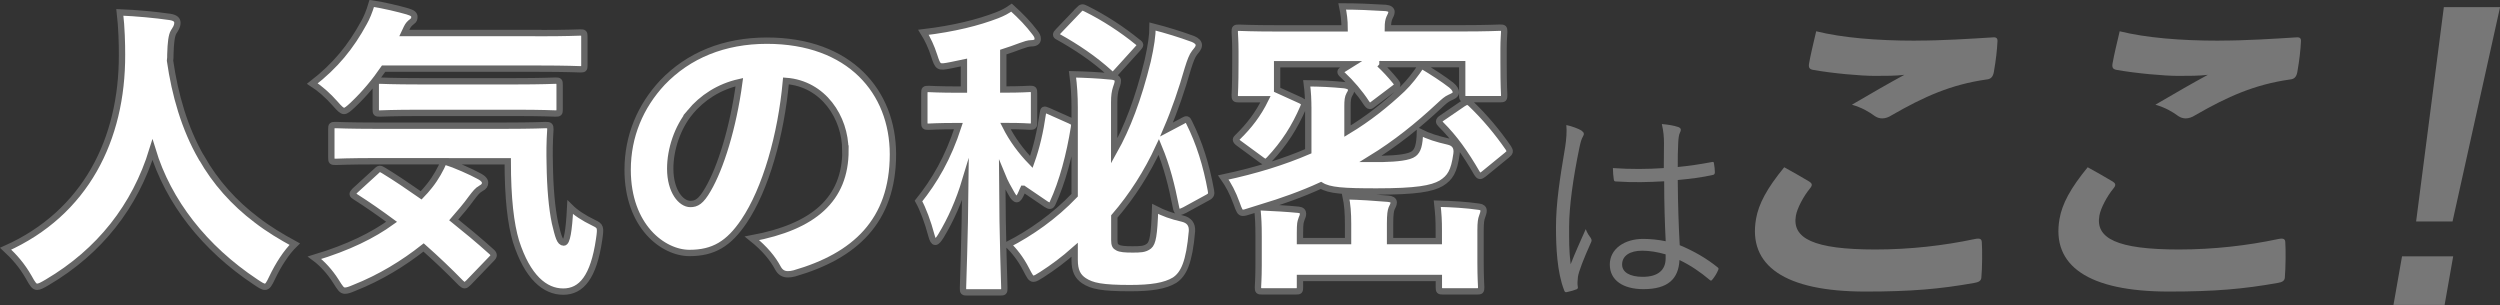
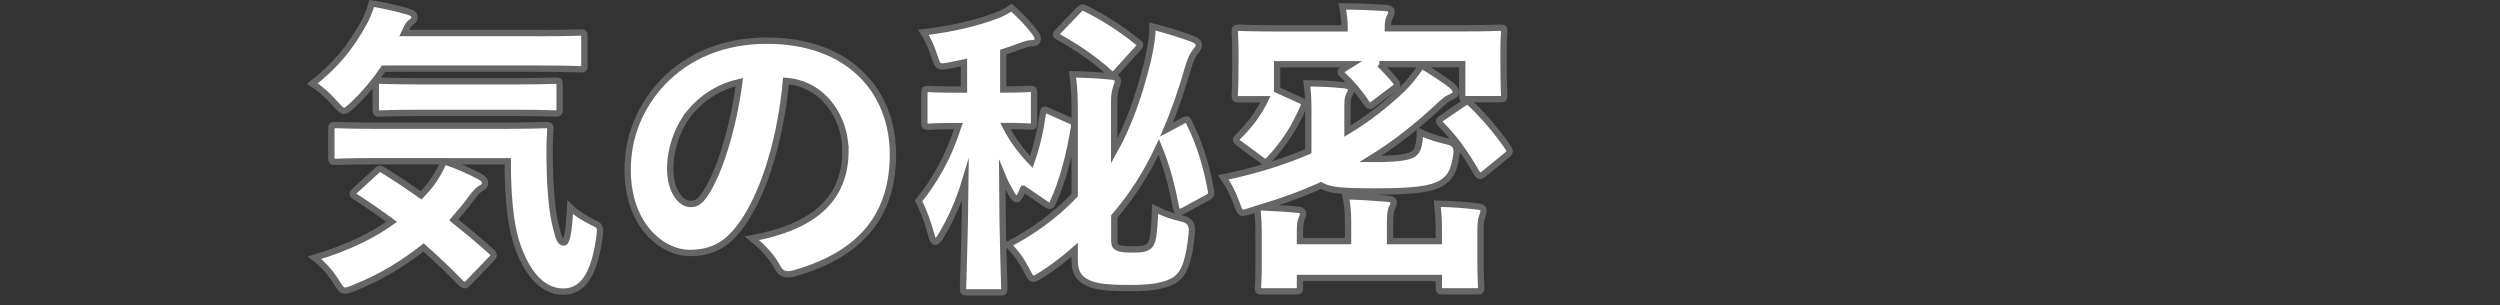
<svg xmlns="http://www.w3.org/2000/svg" id="_レイヤー_2" viewBox="0 0 394.01 48.07">
  <rect x="0" y="0" width="394.01" height="48.07" fill="#333333" stroke="none" />
  <defs>
    <style>.cls-1{fill:#fff;stroke:#666;stroke-miterlimit:10;}.cls-2{fill:#777;stroke-width:0px;}</style>
  </defs>
  <g id="_レイヤー_2-2">
-     <path class="cls-1" d="M31.76,24.85c2.16,3.84,5.14,7.15,8.64,9.79,1.92,1.49,3.94,2.69,6.05,3.84-1.3,1.25-2.59,3.26-3.55,5.28-.48,1.01-.72,1.44-1.15,1.44-.34,0-.77-.29-1.49-.77-8.02-5.33-13.73-12.58-16.23-20.83-2.74,8.93-8.35,16.03-16.56,20.88-.82.48-1.25.72-1.63.72-.43,0-.72-.43-1.3-1.49-1.1-1.92-2.26-3.22-3.65-4.51,12.58-5.62,18.39-17.23,18.34-30.58,0-1.73-.05-4.22-.34-6.67,2.54.1,5.57.38,7.92.72.86.14,1.15.48,1.15.91,0,.62-.29.96-.58,1.44-.34.53-.48,1.73-.53,3.55,0,.34,0,.67-.05,1.01.77,5.33,2.26,10.61,4.94,15.27Z" />
    <path class="cls-1" d="M84.85,5.22c4.61,0,6.24-.1,6.58-.1.62,0,.67.05.67.67v4.51c0,.58-.05.62-.67.62-.34,0-1.97-.1-6.58-.1h-24.39c-1.39,2.02-2.98,3.94-4.85,5.71-.67.62-1.06.96-1.39.96s-.72-.38-1.39-1.15c-1.15-1.3-2.4-2.4-3.6-3.17,3.6-2.78,6.05-5.76,8.16-9.65.38-.67.82-1.68,1.2-2.98,1.92.29,4.27.86,5.62,1.25.82.24,1.1.48,1.1.86,0,.29-.05.53-.34.72-.43.34-.62.53-.86,1.01-.14.29-.24.53-.38.82h21.12ZM70.11,25.43c1.63.53,4.22,1.68,5.33,2.3.77.38,1.01.77,1.01,1.06,0,.38-.14.62-.67.91-.53.29-.86.72-1.49,1.54-.82,1.15-1.78,2.26-2.78,3.41,1.92,1.54,3.89,3.17,5.86,4.94.29.24.43.43.43.62s-.1.34-.34.58l-3.6,3.74c-.29.29-.48.43-.62.43-.19,0-.34-.14-.58-.34-1.92-1.97-3.89-3.84-5.9-5.62-3.17,2.5-6.82,4.75-10.95,6.38-.67.29-1.1.43-1.44.43-.53,0-.77-.43-1.44-1.49-.91-1.44-2.11-2.78-3.36-3.7,5.42-1.63,9.22-3.55,12.15-5.66-1.82-1.34-3.74-2.69-5.71-3.94-.29-.19-.43-.29-.43-.43s.1-.29.34-.53l3.31-3.02c.53-.53.62-.53,1.2-.19,1.97,1.2,3.94,2.54,5.95,3.94.48-.48.86-.96,1.3-1.49,1.01-1.25,1.78-2.69,2.3-3.89h-10.56c-4.56,0-6.19.1-6.48.1-.67,0-.72-.05-.72-.67v-4.51c0-.58.05-.62.72-.62.29,0,1.92.1,6.48.1h20.02c4.66,0,6.29-.1,6.58-.1.62,0,.72.1.72.67-.14,2.06-.14,3.79-.1,5.42.05,3.84.34,7.01.82,9.31.53,2.21.77,3.12,1.39,3.12.48,0,.82-1.73,1.01-5.57.86.86,2.11,1.68,3.7,2.45,1.1.53,1.15.67.86,2.64-.86,5.9-2.78,8.21-5.66,8.21s-5.62-2.26-7.44-7.92c-.82-2.74-1.3-6.72-1.3-12.62h-9.89ZM66.32,17.79c-4.56,0-6.1.1-6.43.1-.62,0-.67-.05-.67-.67v-3.84c0-.62.05-.67.67-.67.34,0,1.87.1,6.43.1h14.83c4.46,0,6.05-.1,6.38-.1.62,0,.67.05.67.67v3.84c0,.62-.05.67-.67.67-.34,0-1.92-.1-6.38-.1h-14.83Z" />
    <path class="cls-1" d="M133.23,23.7c0-5.18-3.46-10.51-9.36-10.95-.77,8.59-3.22,17.09-6.62,22.13-2.4,3.55-4.8,4.99-8.59,4.99-4.13,0-9.74-4.18-9.74-13.11,0-5.33,2.02-10.03,5.47-13.73,4.13-4.32,9.75-6.62,16.47-6.62,13.06,0,19.87,8.06,19.87,17.91,0,10.56-6.05,16.03-15.55,18.77-.38.1-.72.14-1.01.14-.67,0-1.2-.29-1.58-1.01-.77-1.44-2.02-3.02-4.08-4.66,9.75-1.82,14.74-6.14,14.74-13.87ZM108.75,17.7c-1.97,2.4-3.12,5.81-3.12,8.88,0,3.6,1.73,5.57,3.17,5.57.96,0,1.68-.38,2.78-2.3,1.97-3.36,3.98-9.7,4.94-16.9-3.22.72-5.86,2.45-7.78,4.75Z" />
    <path class="cls-1" d="M161.26,29.75c-.1.19-.14.38-.24.58-.29.67-.53,1.06-.77,1.06s-.53-.29-.86-.91c-.48-.82-1.01-1.78-1.44-2.83.05,10.8.34,16.8.34,17.76,0,.62-.05.67-.67.67h-5.18c-.62,0-.67-.05-.67-.67,0-.96.29-7.25.38-17.04-1.01,3.36-2.3,6.24-3.84,8.79-.38.62-.67.96-.91.96s-.43-.34-.62-1.06c-.53-2.02-1.34-4.18-2.02-5.38,2.54-3.17,4.66-6.77,6.29-11.81-3.31,0-4.37.1-4.7.1-.62,0-.67-.05-.67-.67v-4.61c0-.62.05-.67.67-.67.34,0,1.44.1,4.9.1h.67v-4.27c-.67.14-1.34.29-2.06.43-1.97.38-2.02.38-2.64-1.54-.43-1.34-1.01-2.59-1.68-3.65,4.85-.58,8.64-1.54,11.62-2.69.96-.38,1.49-.67,2.26-1.2,1.58,1.44,2.64,2.54,3.7,3.94.29.38.43.62.43,1.01,0,.43-.38.67-.96.67-.53,0-1.06.19-1.73.43-.91.34-1.82.67-2.74.96v5.9c2.88,0,3.89-.1,4.18-.1.62,0,.67.05.67.67v4.61c0,.62-.05.67-.67.67-.24,0-1.2-.1-3.84-.1,1.06,2.11,2.45,3.98,4.08,5.66.82-2.3,1.39-4.7,1.82-7.68.1-.62.14-.67.82-.38l3.46,1.54c.67.29.72.48.62,1.1-.67,4.22-1.82,8.59-3.36,11.91-.14.29-.24.43-.43.43-.14,0-.34-.1-.58-.24l-3.46-2.35-.14-.1ZM186.42,19.04c.62-.34.72-.34,1.01.29,1.58,3.17,2.69,6.67,3.41,10.66.1.58.1.82-.53,1.15l-3.6,1.97c-.38.19-.62.29-.86.29-.29,0-.43-.19-.53-.82-.67-3.36-1.39-6.29-2.69-9.41-1.82,3.94-4.18,7.68-7.01,10.95v3.7c0,.77.14,1.01.53,1.2.43.24,1.2.29,2.3.29,1.25,0,1.97,0,2.64-.53.58-.48.82-1.68.96-5.86,1.3.67,2.59,1.15,4.32,1.54q1.58.38,1.49,1.97c-.43,4.95-1.3,6.77-2.74,7.73-1.49.91-3.7,1.25-7.01,1.25-4.46,0-6-.34-7.25-1.15-1.01-.67-1.49-1.58-1.49-3.31v-1.58c-1.68,1.49-3.41,2.78-5.14,3.89-.67.43-1.06.67-1.34.67-.43,0-.62-.43-1.15-1.44-.91-1.78-1.92-2.98-2.88-3.94,3.55-1.82,7.3-4.42,10.51-7.78v-13.83c0-1.78-.1-3.41-.34-5.23,2.06.05,4.03.14,6.05.34.77.05,1.1.34,1.1.67,0,.43-.19.82-.29,1.15-.19.62-.29,1.2-.29,2.26v7.68c2.02-3.6,3.79-8.16,5.28-14.21.53-2.35.77-4.03.77-5.42,2.26.58,4.27,1.2,6.38,1.97.58.24.91.58.91.96,0,.48-.38.82-.67,1.2-.38.48-.67,1.25-1.06,2.5-.96,3.36-2.06,6.58-3.36,9.6l2.54-1.34ZM169.95,1.61c.53-.53.62-.53,1.2-.24,2.83,1.39,5.76,3.31,8.11,5.23.29.19.43.34.43.48s-.14.29-.38.58l-3.31,3.65c-.29.34-.43.48-.58.48s-.34-.1-.53-.29c-2.5-2.26-5.23-4.08-8.06-5.66-.29-.14-.38-.24-.38-.38s.1-.29.34-.53l3.17-3.31Z" />
    <path class="cls-1" d="M206.19,17.31c0-1.58-.05-2.74-.24-4.18,2.02,0,3.98.1,5.9.29.77.1,1.1.38,1.1.67s-.05.43-.29.82c-.24.43-.29.96-.29,1.78v3.98c3.36-2.02,6.14-4.27,8.64-6.62,1.01-.96,2.11-2.35,3.02-3.75,1.78,1.06,3.46,2.16,4.7,3.12.58.48.72.86.72,1.15,0,.43-.53.62-.96.82-.53.24-.91.58-1.63,1.25-3.41,3.17-6.86,5.95-10.85,8.4h1.97c2.11-.05,4.13-.24,4.85-.82.62-.48.91-1.34.96-3.41,1.34.67,2.69,1.1,4.42,1.49q1.58.34,1.34,1.97c-.38,2.78-1.01,3.74-2.4,4.61-1.49.86-3.94,1.3-10.18,1.3-5.28,0-7.44-.14-8.78-.96-3.02,1.39-6.19,2.5-9.31,3.46,1.97.1,3.84.19,5.76.38.53.05.72.29.72.62,0,.43-.19.62-.29,1.01-.1.34-.19.43-.19,2.06v1.25h7.58v-2.69c0-1.78-.1-3.07-.38-4.37,2.35.05,4.42.19,6.67.38.58.05.91.24.91.58s-.19.62-.34.96c-.14.38-.24.91-.24,2.4v2.74h7.68v-1.63c0-1.73-.05-2.5-.24-4.27,2.21.05,4.61.19,6.58.48.48.05.72.29.72.62,0,.38-.14.62-.24.96-.14.38-.24.82-.24,2.16v5.04c0,2.4.1,3.6.1,3.89,0,.62-.05.67-.67.67h-5.33c-.62,0-.67-.05-.67-.67v-1.44h-21.89v1.44c0,.62-.05.67-.62.67h-5.33c-.62,0-.67-.05-.67-.67,0-.34.1-1.3.1-3.41v-4.61c0-1.92-.05-2.69-.19-4.32l-1.1.34c-.58.19-.91.29-1.2.29-.43,0-.58-.38-.96-1.44-.62-1.73-1.3-2.98-2.11-4.13,5.18-1.1,9.6-2.5,13.39-4.13v-6.53ZM217.42,10.11c.82.77,1.68,1.68,2.5,2.69.19.24.29.38.29.53,0,.19-.14.34-.48.58l-3.31,2.5c-.24.19-.38.29-.53.29-.19,0-.34-.19-.58-.53-.96-1.49-2.4-3.17-3.7-4.37-.24-.19-.34-.34-.34-.48s.19-.29.53-.48l1.15-.72h-11.67v4.03l3.7,1.68c.58.29.67.48.43,1.06-1.34,3.12-2.98,5.71-5.38,8.26-.24.24-.43.38-.58.38s-.34-.1-.58-.29l-3.6-2.64c-.34-.24-.48-.43-.48-.58s.1-.24.29-.43c1.78-1.73,3.22-3.6,4.37-5.95h-4.18c-.62,0-.67-.05-.67-.67,0-.34.1-1.15.1-5.18v-1.73c0-1.78-.1-2.69-.1-3.02,0-.62.05-.67.67-.67.38,0,1.87.1,6.14.1h10.51c0-1.25-.14-2.3-.38-3.46,2.3,0,4.61.1,6.86.24.58.05.91.29.91.62s-.19.62-.34.96c-.14.34-.24.72-.24,1.63h11.57c4.27,0,5.76-.1,6.1-.1.62,0,.67.05.67.67,0,.34-.1,1.25-.1,2.59v2.16c0,4.03.1,4.9.1,5.18,0,.62-.05.67-.67.67h-5.33c-.58,0-.62-.05-.62-.67v-4.85h-13.06ZM230.62,16.3c.34-.19.48-.29.62-.29s.29.1.53.29c2.26,2.16,4.22,4.51,5.95,7.01.34.53.29.72-.24,1.15l-3.65,2.98c-.24.19-.43.29-.58.29s-.29-.14-.48-.43c-1.87-3.22-3.55-5.57-5.67-7.68-.19-.19-.29-.34-.29-.48,0-.19.14-.34.43-.53l3.36-2.3Z" />
-     <path class="cls-2" d="M249.27,20.61c.41.27.44.54.2.92-.2.34-.37.85-.54,1.7-1.02,4.9-1.63,9.38-1.63,12.54,0,1.94-.03,3.71.24,5.88.71-1.83,1.5-3.54,2.38-5.54.24.65.51,1.02.78,1.39.2.31.17.48.03.75-1.16,2.58-1.9,4.49-2.04,5.37-.07.61-.1,1.12-.03,1.53.07.24,0,.34-.17.44-.41.17-1.02.34-1.53.44-.24.07-.34,0-.44-.27-1.12-2.86-1.29-6.8-1.29-9.93,0-3.74.58-7.55,1.46-12.75.17-1.12.27-2.41.17-3.37.85.17,1.94.58,2.41.88ZM262.29,28.57c-2.41.14-4.9.21-7.58.03-.2,0-.34-.03-.37-.31-.07-.48-.14-1.19-.14-1.8,2.82.2,5.54.17,8.02,0,0-1.26.03-2.55.03-3.91,0-.95-.07-1.87-.34-3.03,1.12.1,1.9.24,2.62.48.24.1.37.24.37.41s-.03.27-.14.48c-.17.31-.24.99-.27,1.63-.07,1.19-.07,2.38-.07,3.77,1.77-.17,3.6-.44,5.37-.78.27-.07.31,0,.34.24.07.37.14.95.14,1.36,0,.24-.1.37-.24.41-1.73.41-3.77.65-5.61.82.03,3.98.14,7.21.31,10.27,2.21.92,4.22,2.07,5.98,3.5.17.14.17.21.07.44-.2.48-.54,1.05-.92,1.5-.14.2-.27.17-.41.03-1.5-1.26-2.99-2.28-4.76-3.13-.14,2.99-1.84,4.59-5.68,4.59-3.2,0-5.3-1.39-5.3-3.88s2.35-4.04,5.24-4.04c1.09,0,2.48.13,3.57.37-.14-2.82-.24-5.95-.24-9.45ZM262.52,40.09c-1.29-.37-2.52-.58-3.71-.58-1.9,0-3.16.78-3.16,2.18,0,1.22,1.22,1.94,3.26,1.94,2.41,0,3.6-1.09,3.6-2.89v-.65Z" />
-     <path class="cls-2" d="M285.18,28.65c.46.28.47.57.1,1.02-1.08,1.31-2.04,3.18-2.24,4.31-.63,3.58,2.75,5.34,12.52,5.34,5.51,0,10.84-.62,15.68-1.65.83-.17,1.08,0,1.1.51.09,1.08.07,4.14-.07,5.56-.03.51-.41.74-1.12.85-5.45.97-9.95,1.36-17.16,1.36-12.72,0-18.53-4.09-17.23-11.47.41-2.33,1.69-4.77,4.44-8.12,1.35.74,2.64,1.48,3.97,2.27ZM301.94,6.4c4.14,0,8.45-.28,12.13-.51.58-.06.77.17.74.62-.06,1.31-.23,2.9-.57,4.83-.14.79-.49,1.14-1.18,1.19-5.53.79-9.78,2.67-14.9,5.62-.51.34-1.06.51-1.51.51-.4,0-.77-.11-1.13-.34-1.01-.74-2.09-1.36-3.65-1.82,3.29-1.93,6.07-3.52,8.27-4.71-1.28.17-3.04.17-4.69.17-2.16,0-6.69-.4-9.77-.96-.49-.11-.68-.34-.56-1.02.24-1.36.64-3.01,1.12-5.05,4.14,1.02,9.51,1.48,15.69,1.48Z" />
-     <path class="cls-2" d="M333.01,28.65c.46.28.47.57.1,1.02-1.08,1.31-2.04,3.18-2.24,4.31-.63,3.58,2.75,5.34,12.52,5.34,5.51,0,10.84-.62,15.68-1.65.83-.17,1.08,0,1.1.51.09,1.08.06,4.14-.07,5.56-.03.51-.41.74-1.12.85-5.45.97-9.95,1.36-17.16,1.36-12.72,0-18.53-4.09-17.23-11.47.41-2.33,1.69-4.77,4.44-8.12,1.35.74,2.64,1.48,3.97,2.27ZM349.77,6.4c4.14,0,8.45-.28,12.13-.51.58-.06.77.17.74.62-.06,1.31-.23,2.9-.57,4.83-.14.79-.49,1.14-1.18,1.19-5.53.79-9.78,2.67-14.9,5.62-.51.34-1.06.51-1.51.51-.4,0-.77-.11-1.13-.34-1.01-.74-2.09-1.36-3.65-1.82,3.29-1.93,6.07-3.52,8.27-4.71-1.28.17-3.04.17-4.69.17-2.16,0-6.69-.4-9.77-.96-.49-.11-.68-.34-.56-1.02.24-1.36.64-3.01,1.12-5.05,4.14,1.02,9.51,1.48,15.69,1.48Z" />
-     <path class="cls-2" d="M386.63,40.4l-1.35,7.66h-8.06l1.35-7.66h8.06ZM386.52,34.9h-5.73l4.37-33.78h8.86l-7.49,33.78Z" />
  </g>
</svg>